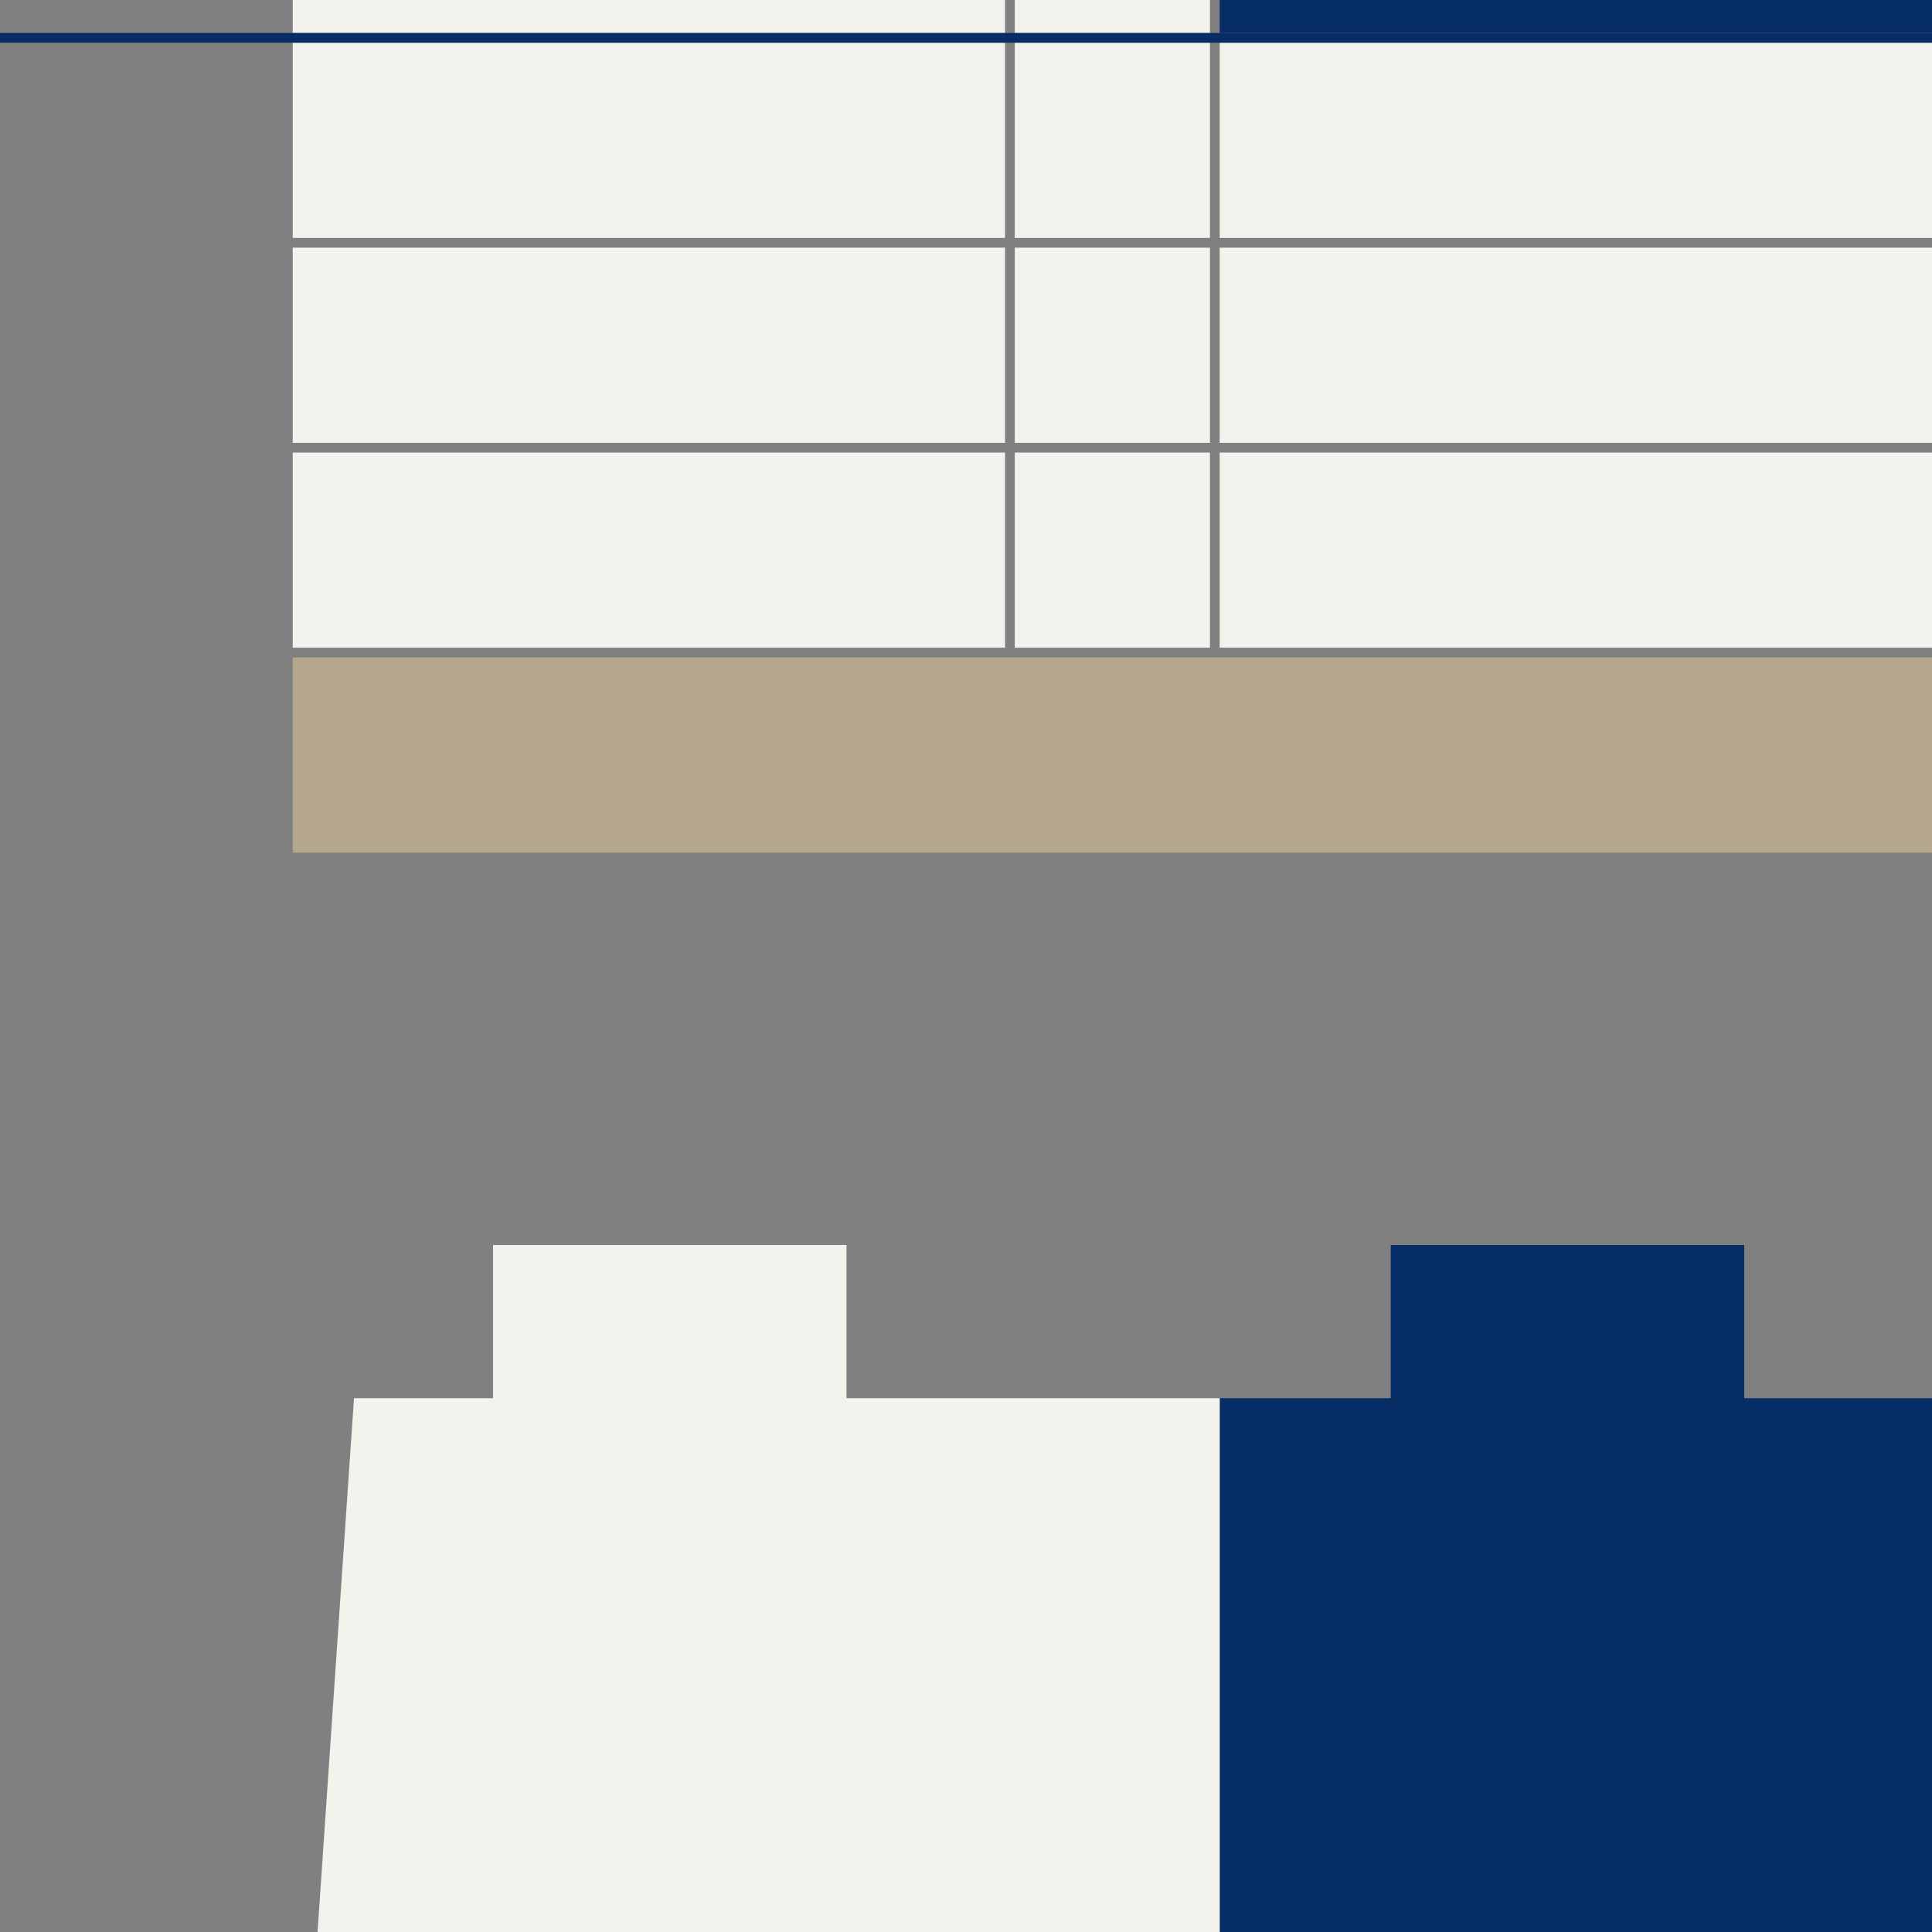
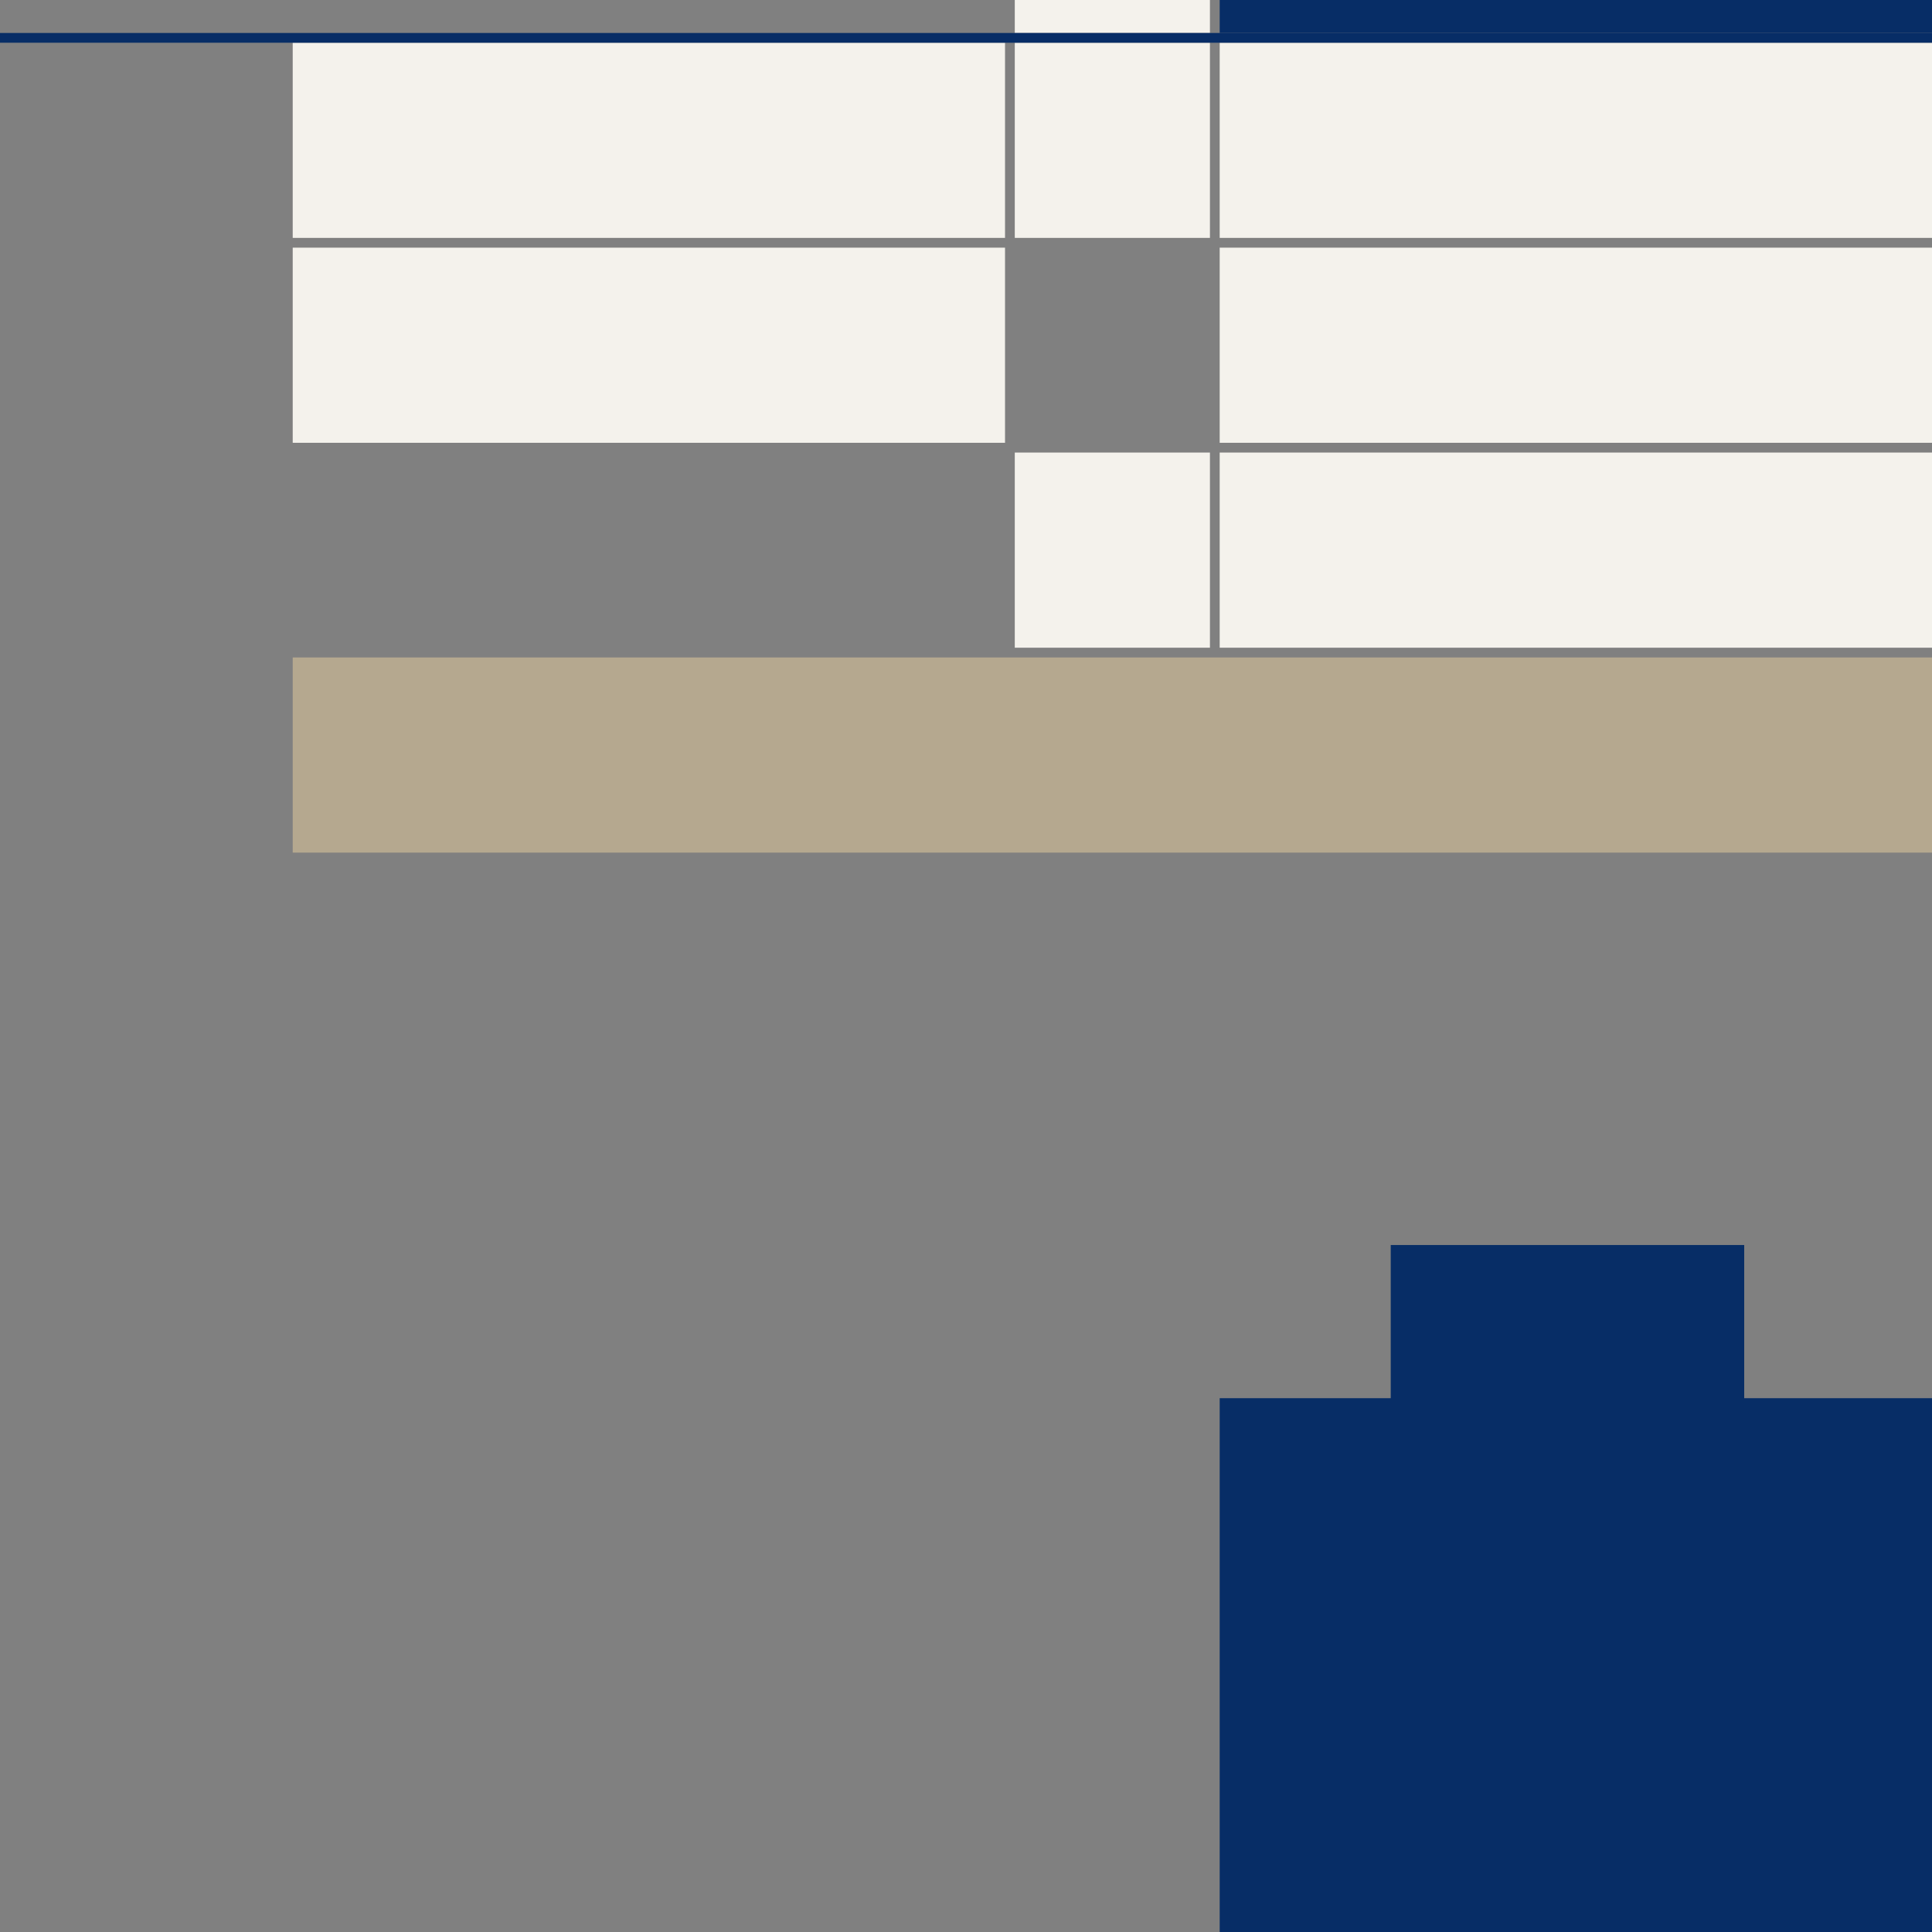
<svg xmlns="http://www.w3.org/2000/svg" version="1.1" width="100" height="100" viewBox="0 0 100 100">
  <rect x="0" y="0" width="100" height="100" fill="#808080" stroke="none" />
  <svg version="1.1" id="Ebene_1" x="0" y="-19" width="100px" height="137.819px" viewBox="0 0 100 137.819" enable-background="new 0 0 100 137.819" xml:space="preserve">
    <g>
      <rect x="15.151" y="53.03" fill="#B5A88F" width="84.849" height="10.101" />
      <g>
        <path fill="#072D66" d="M2.062,14.037c0-0.572-0.18-0.727-0.467-0.727c-0.287,0-0.467,0.173-0.467,0.627v0.409H0.278    V14.001c0-1.019,0.458-1.601,1.343-1.601c0.884,0,1.341,0.582,1.341,1.601v0.164c0,0.682-0.196,1.109-0.63,1.309    c0.451,0.218,0.63,0.692,0.63,1.337v0.5c0,1.019-0.458,1.601-1.341,1.601c-0.885,0-1.343-0.582-1.343-1.601    v-0.527H1.129v0.591c0,0.455,0.179,0.627,0.467,0.627c0.286,0,0.467-0.155,0.467-0.718v-0.5    c0-0.592-0.18-0.81-0.59-0.81H1.169v-0.909h0.352c0.335,0,0.541-0.164,0.541-0.673V14.037z" />
-         <path fill="#072D66" d="M4.639,17.875v0.964H3.772v-0.964H4.639z" />
+         <path fill="#072D66" d="M4.639,17.875v0.964v-0.964H4.639z" />
        <path fill="#072D66" d="M5.423,14.001c0-1.019,0.483-1.601,1.367-1.601s1.367,0.582,1.367,1.601v3.309    c0,1.019-0.483,1.601-1.367,1.601s-1.367-0.582-1.367-1.601V14.001z M6.324,17.375c0,0.455,0.18,0.627,0.467,0.627    s0.467-0.173,0.467-0.627v-3.438c0-0.455-0.18-0.627-0.467-0.627s-0.467,0.173-0.467,0.627V17.375z" />
        <path fill="#072D66" d="M10.292,15.292h1.261v2.018c0,1.019-0.459,1.601-1.343,1.601c-0.884,0-1.343-0.582-1.343-1.601    V14.001c0-1.019,0.459-1.601,1.343-1.601c0.884,0,1.343,0.582,1.343,1.601v0.618h-0.851v-0.682    c0-0.455-0.18-0.627-0.467-0.627c-0.286,0-0.467,0.173-0.467,0.627v3.438c0,0.455,0.18,0.619,0.467,0.619    c0.286,0,0.467-0.164,0.467-0.619v-1.173h-0.409V15.292z" />
      </g>
      <g>
        <rect x="52.525" y="42.424" fill="#F4F2EC" width="10.101" height="10.101" />
-         <rect x="15.151" y="42.424" fill="#F4F2EC" width="36.869" height="10.101" />
        <rect x="63.131" y="42.424" fill="#F4F2EC" width="36.869" height="10.101" />
      </g>
      <g>
-         <rect x="52.525" y="31.818" fill="#F4F2EC" width="10.101" height="10.101" />
        <rect x="15.151" y="31.818" fill="#F4F2EC" width="36.869" height="10.101" />
        <rect x="63.131" y="31.818" fill="#F4F2EC" width="36.869" height="10.101" />
      </g>
      <g>
        <rect x="52.525" y="21.212" fill="#F4F2EC" width="10.101" height="10.101" />
        <rect x="15.151" y="21.212" fill="#F4F2EC" width="36.869" height="10.101" />
        <rect x="63.131" y="21.212" fill="#F4F2EC" width="36.869" height="10.101" />
      </g>
      <g>
        <rect x="52.525" y="10.606" fill="#F4F2EC" width="10.101" height="10.101" />
-         <rect x="15.151" y="10.606" fill="#F4F2EC" width="36.869" height="10.101" />
        <rect x="63.131" y="10.606" fill="#072D66" width="36.869" height="10.101" />
      </g>
      <g>
        <rect x="15.151" y="0" fill="#F4F2EC" width="84.849" height="10.101" />
      </g>
      <rect x="0" y="20.707" fill="#072D66" width="100" height="0.505" />
      <g>
        <polygon fill="#072D66" points="100,91.37 90.28,91.37 90.28,83.442 71.984,83.442 71.984,91.37 63.131,91.37     63.131,137.819 100,137.819   " />
-         <polygon fill="#F4F2EC" points="25.519,83.442 25.519,91.37 18.323,91.37 15.152,137.819 63.131,137.819     63.131,91.37 43.815,91.37 43.815,83.442   " />
      </g>
    </g>
  </svg>
</svg>